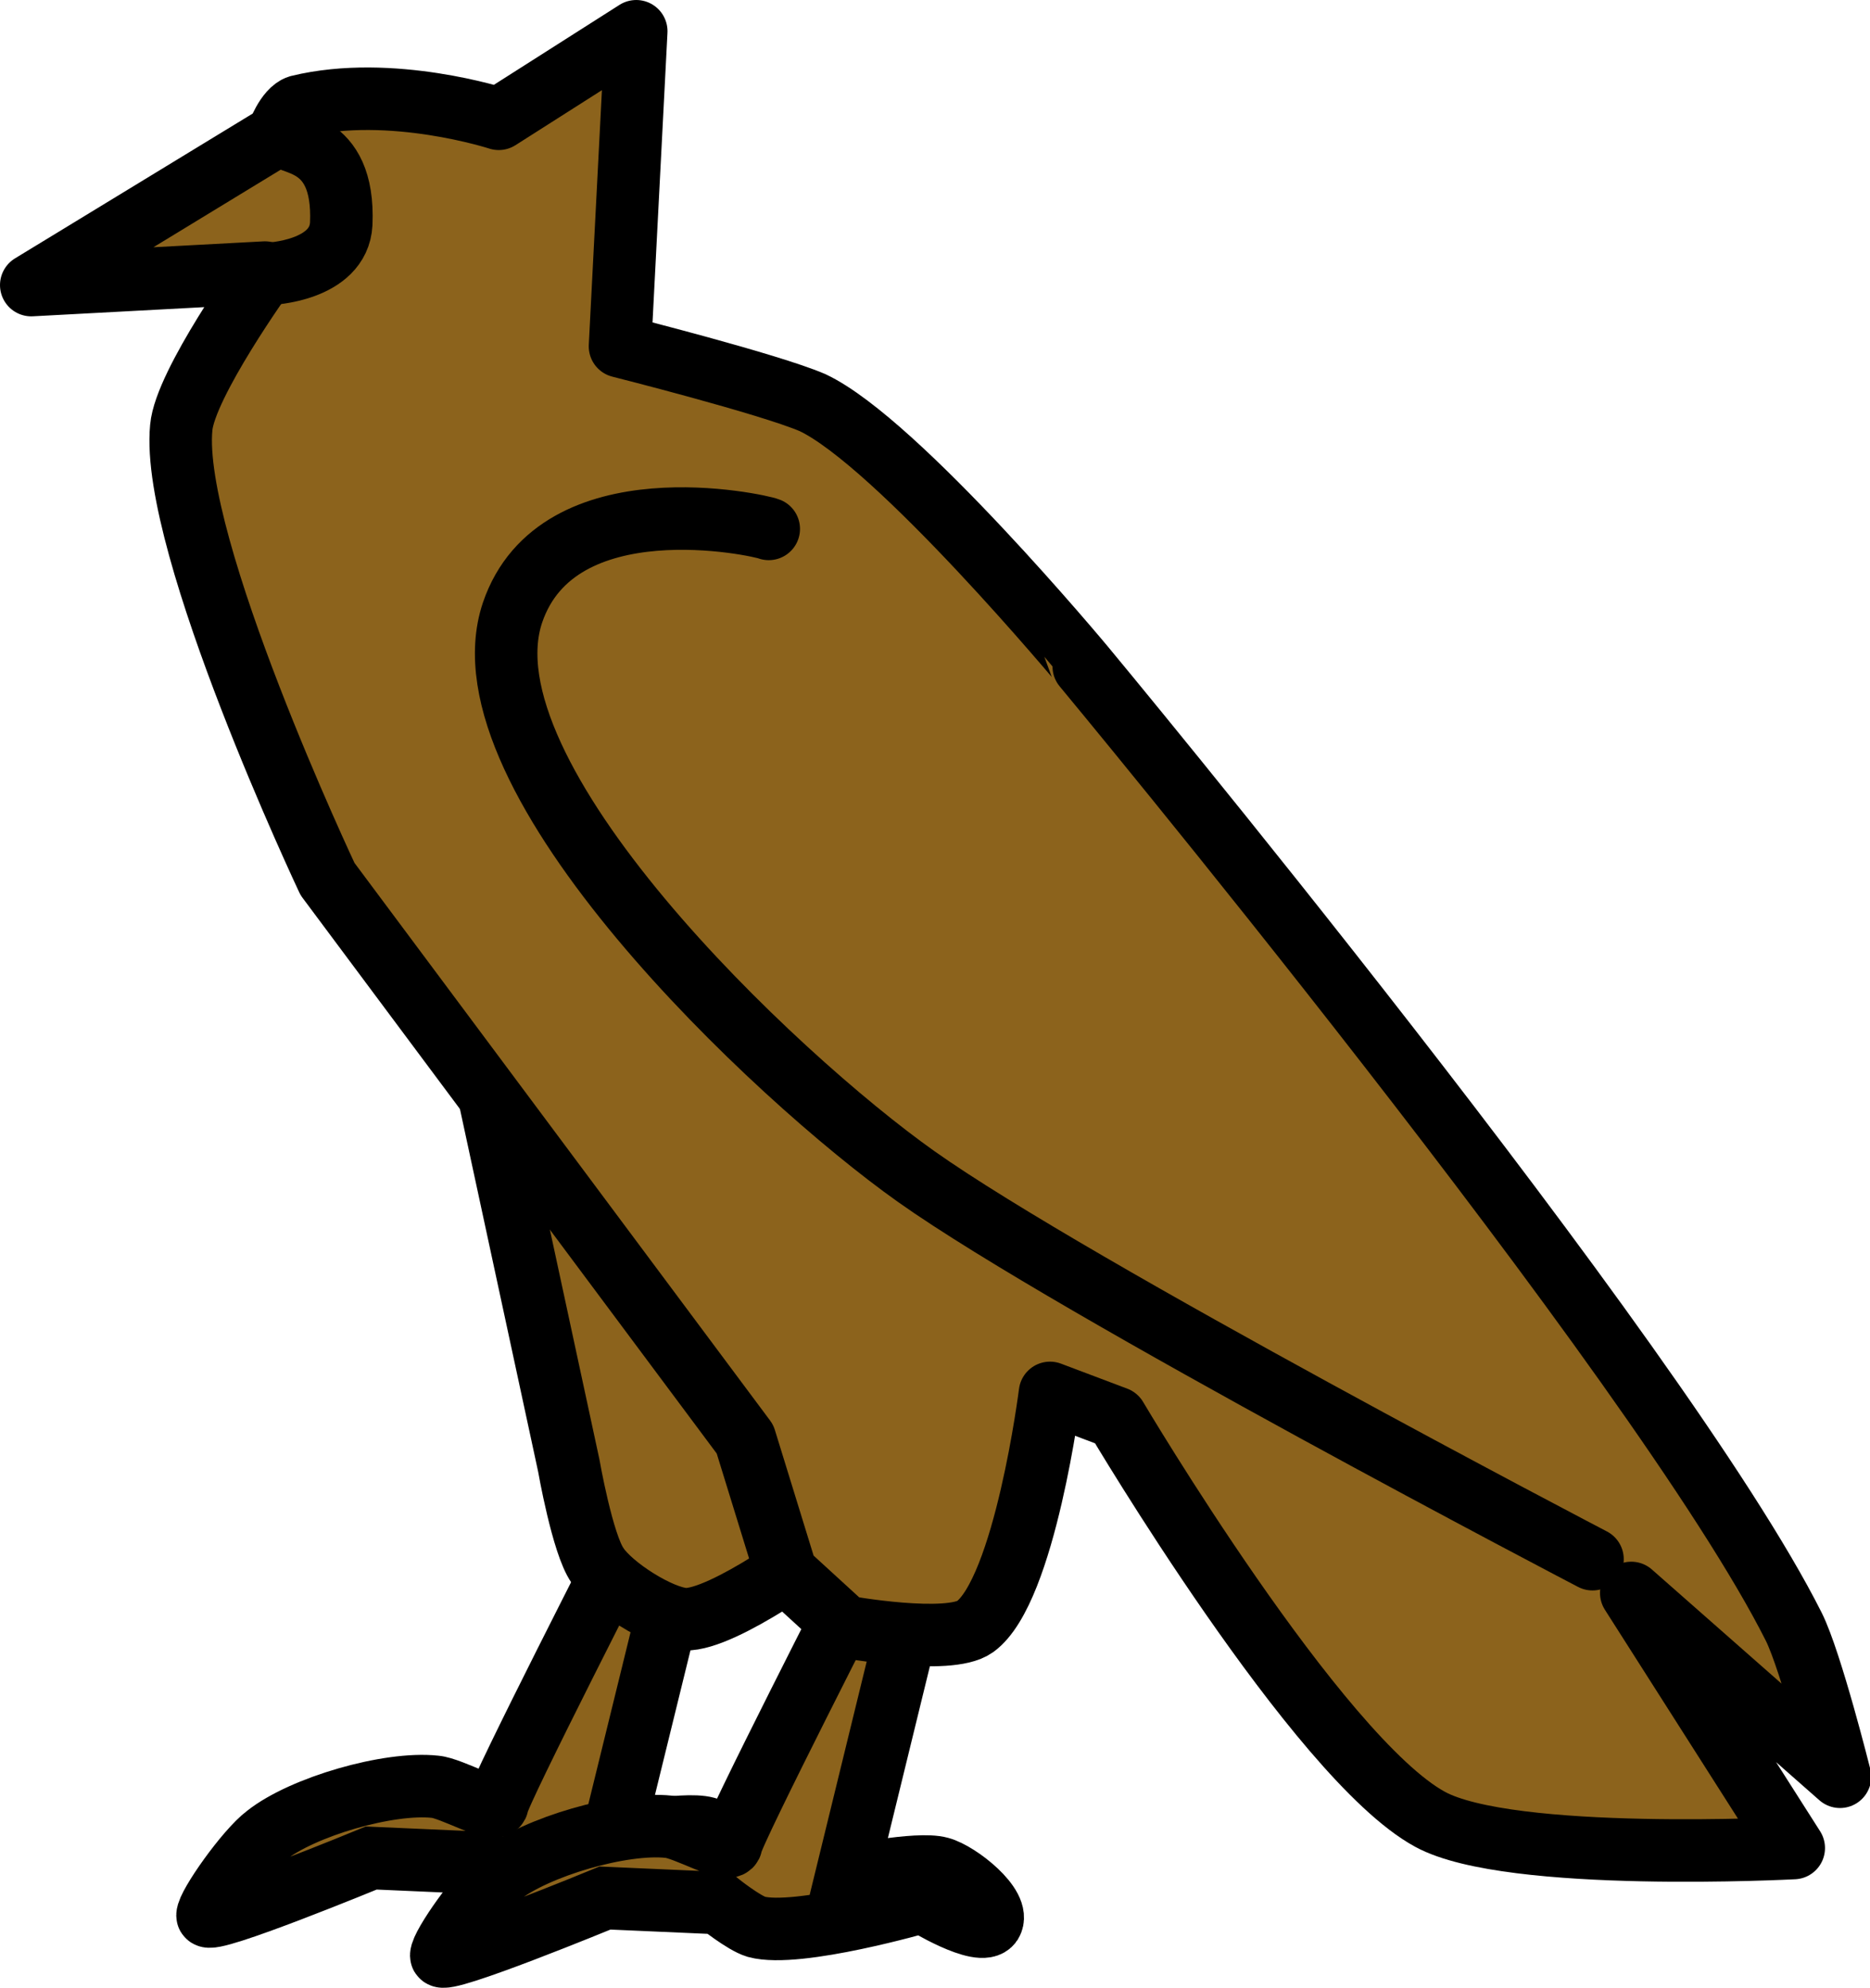
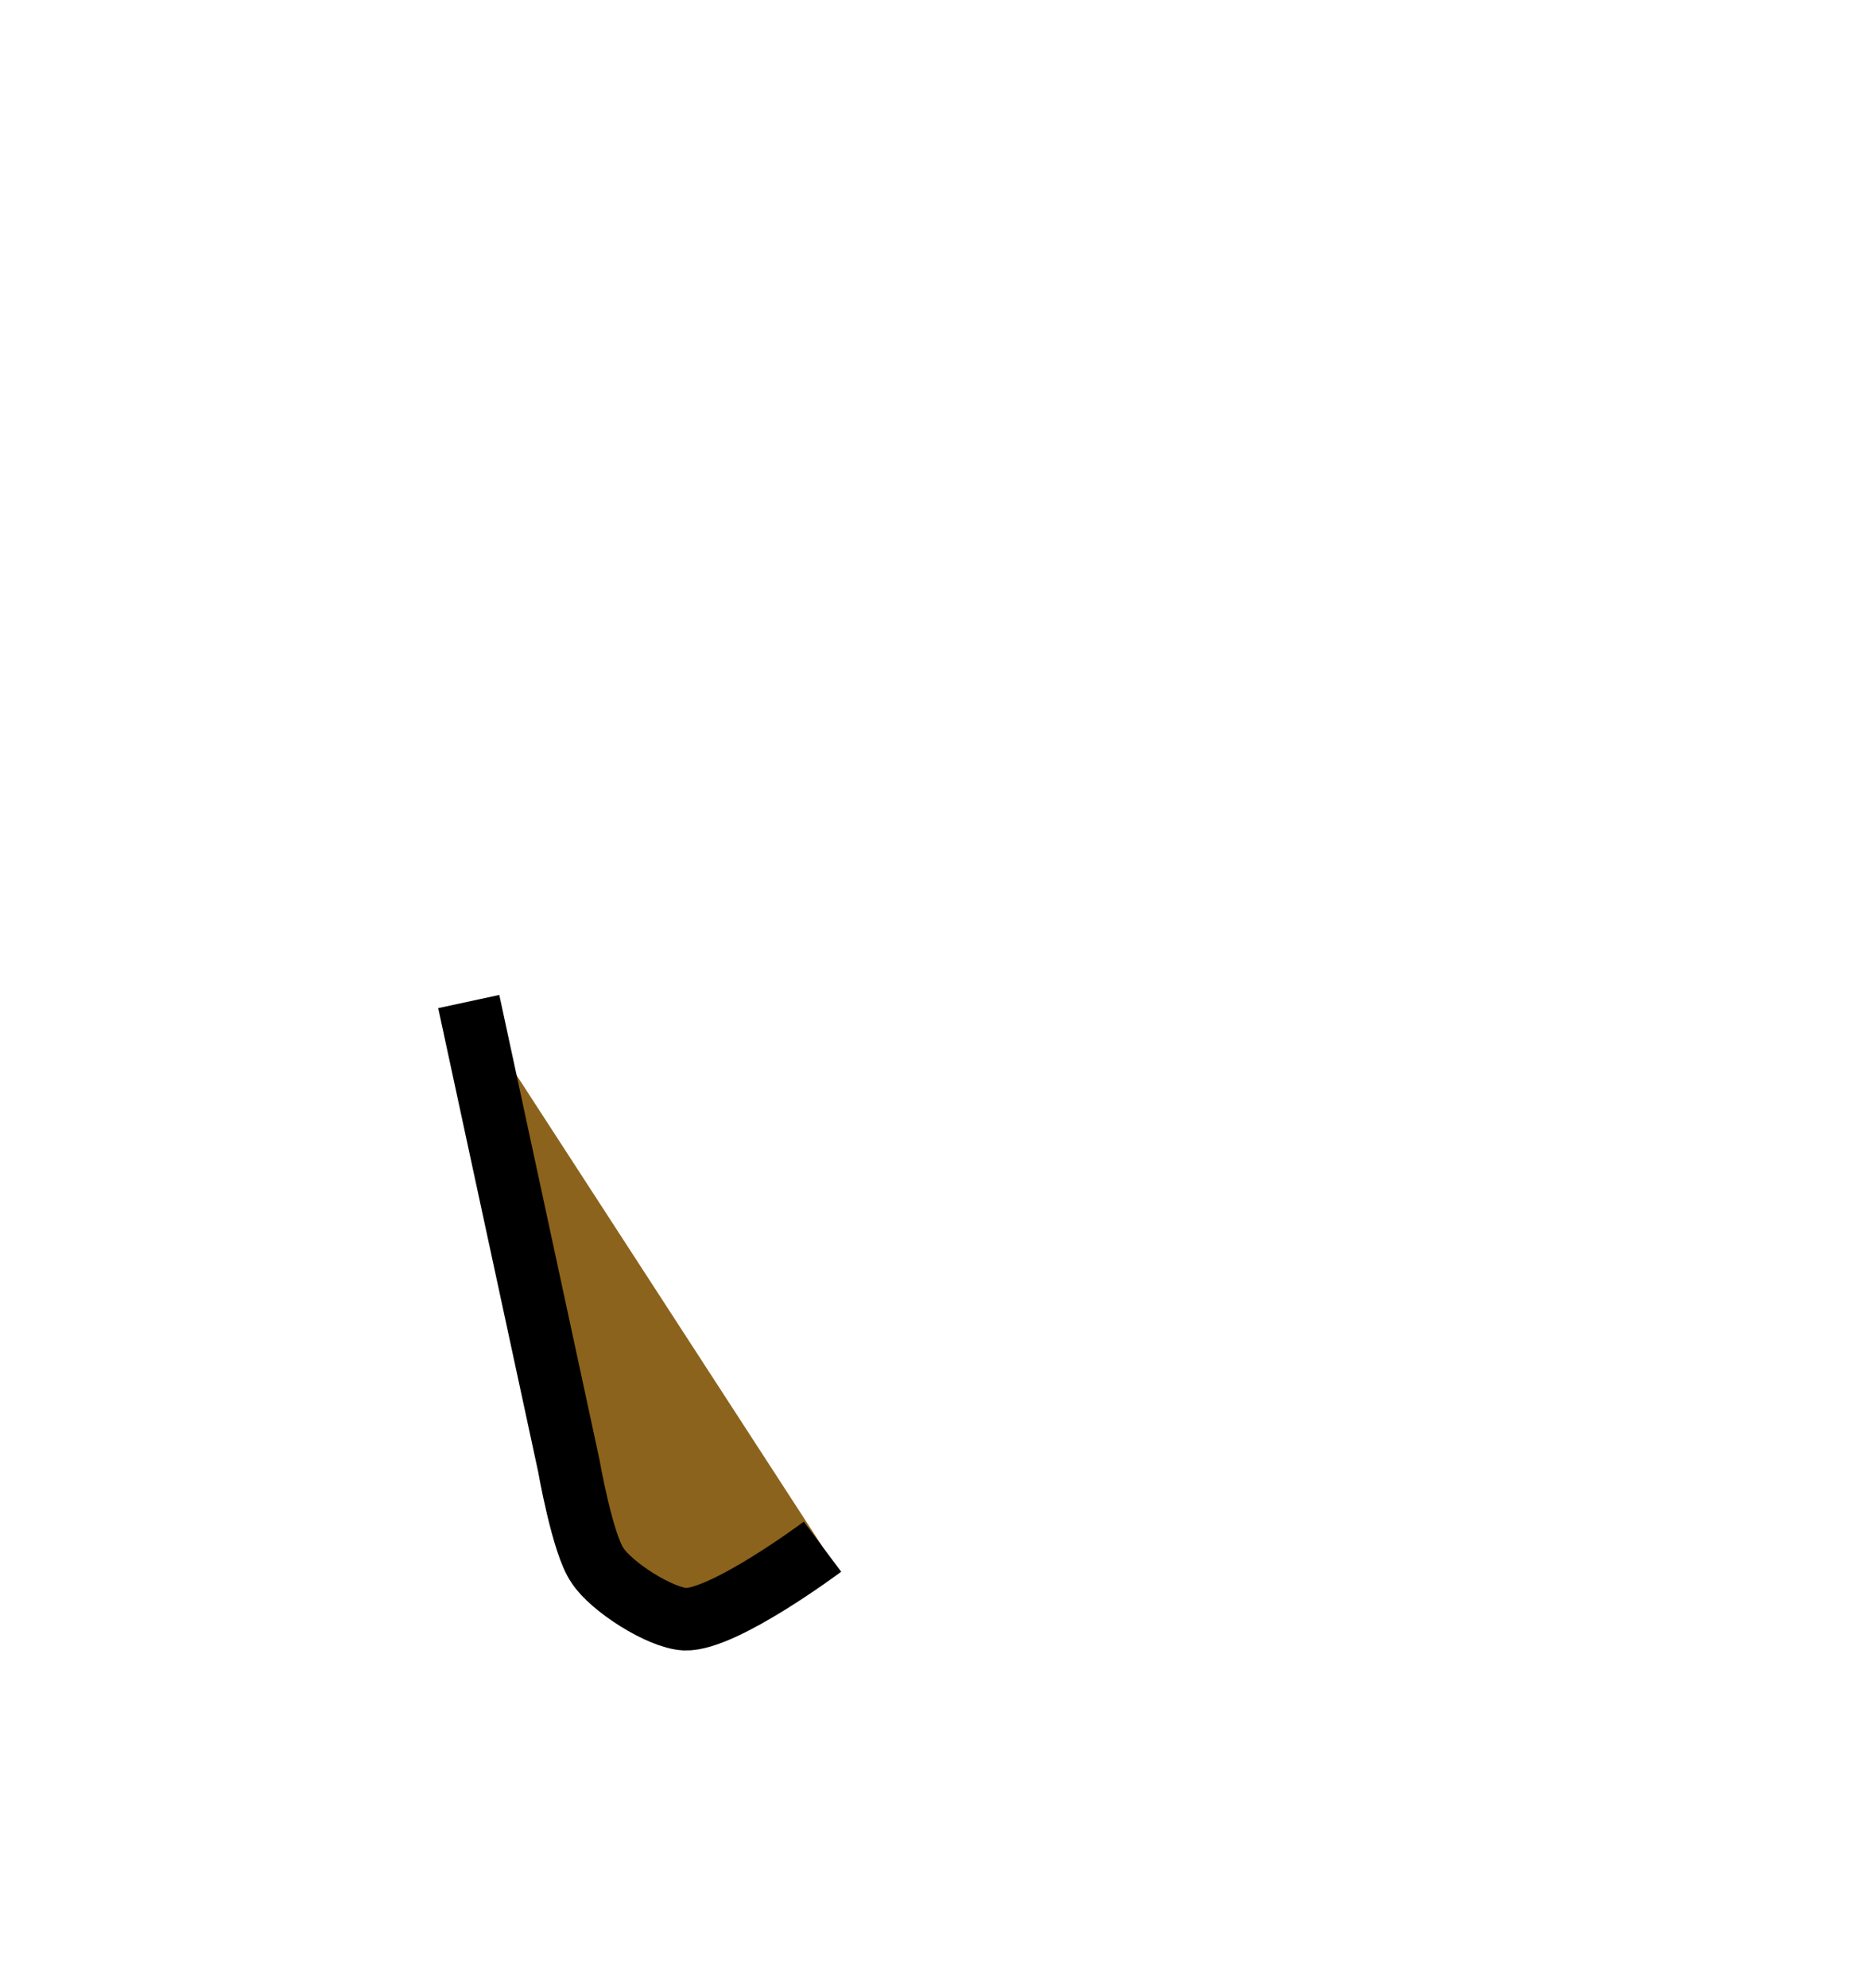
<svg xmlns="http://www.w3.org/2000/svg" version="1.0" id="hieroglyphicsLetterAGraphic" x="0px" y="0px" viewBox="0 0 149.6 159" enable-background="new 0 0 149.6 159" xml:space="preserve">
  <g id="hieroglyphicsLetterA">
-     <path fill="#8C631C" stroke="#000000" stroke-width="5" stroke-miterlimit="10" d="M54.6,124.1L49,146.9c0,0,5.7-1.2,7.5-0.7c1.5,0.4,4.9,3.1,4.1,4.4c-0.8,1.2-5.5-1.7-5.5-1.7s-10,2.9-13.3,2c-1-0.3-3-1.9-3-1.9l-9.1-0.4c0,0-13.1,5.4-13.1,4.6c0-0.8,3.1-5.2,4.7-6.4c2.9-2.3,9.8-4.3,13.5-3.9c1.3,0.1,4.9,2.2,5,1.4c0-0.8,10.8-21.9,10.8-21.9L54.6,124.1z" />
-     <path fill="#8C631C" stroke="#000000" stroke-width="5" stroke-miterlimit="10" d="M73.3,127.2l-5.6,22.9c0,0,5.7-1.2,7.5-0.7c1.5,0.4,4.9,3.1,4.1,4.4c-0.8,1.2-5.5-1.7-5.5-1.7s-10,2.9-13.3,2c-1-0.3-3-1.9-3-1.9l-9.1-0.4c0,0-13.1,5.4-13.1,4.6c0-0.8,3.1-5.2,4.7-6.4c2.9-2.3,9.8-4.3,13.5-3.9c1.3,0.1,4.9,2.2,5,1.4c0-0.8,10.8-21.9,10.8-21.9L73.3,127.2z" />
    <path fill="#8C631C" stroke="#000000" stroke-width="5" stroke-miterlimit="10" d="M37.5,80.1l8,37.1c0,0,1.1,6.3,2.3,8c1.1,1.7,5,4.2,7,4.3c3.1,0.1,11-5.8,11-5.8" />
-     <path fill="#8C631C" stroke="#000000" stroke-width="5" stroke-linecap="round" stroke-linejoin="round" stroke-miterlimit="10" d="M49.6,27.7l1.3-25.2l-11,7c0,0-8.6-2.8-16-1c-1,0.3-1.7,2.3-1.7,2.3l-19.7,12l18.7-1c0,0-6.4,8.9-6.7,12.4c-0.9,9.4,11.7,36.1,11.7,36.1l33.4,44.8l3.3,10.7l4.7,4.3c0,0,8.3,1.5,10.4,0c4-2.9,6-18.7,6-18.7l5.3,2c0,0,16.1,27.2,25.1,32.1c6.4,3.5,29.1,2.3,29.1,2.3l-13-20.4l16.7,14.7c0,0-2.3-9.2-3.7-12c-10.7-21.3-56.8-76.8-56.8-76.8S71.8,35.4,65,32.2C61.5,30.7,49.6,27.7,49.6,27.7z" />
-     <path fill="none" stroke="#000000" stroke-width="5" stroke-miterlimit="10" d="M22.5,10.7c0.3,1,5.1,0.2,4.8,7.2c-0.2,3.8-5.8,4-5.8,4" />
-     <path fill="none" stroke="#000000" stroke-width="5" stroke-linecap="round" stroke-miterlimit="10" d="M61.5,42.3C60.8,42,44.6,38.4,41,49c-4.4,13.1,21,37.1,32.3,45.1c12.7,9,54.1,30.6,54.1,30.6" />
  </g>
</svg>